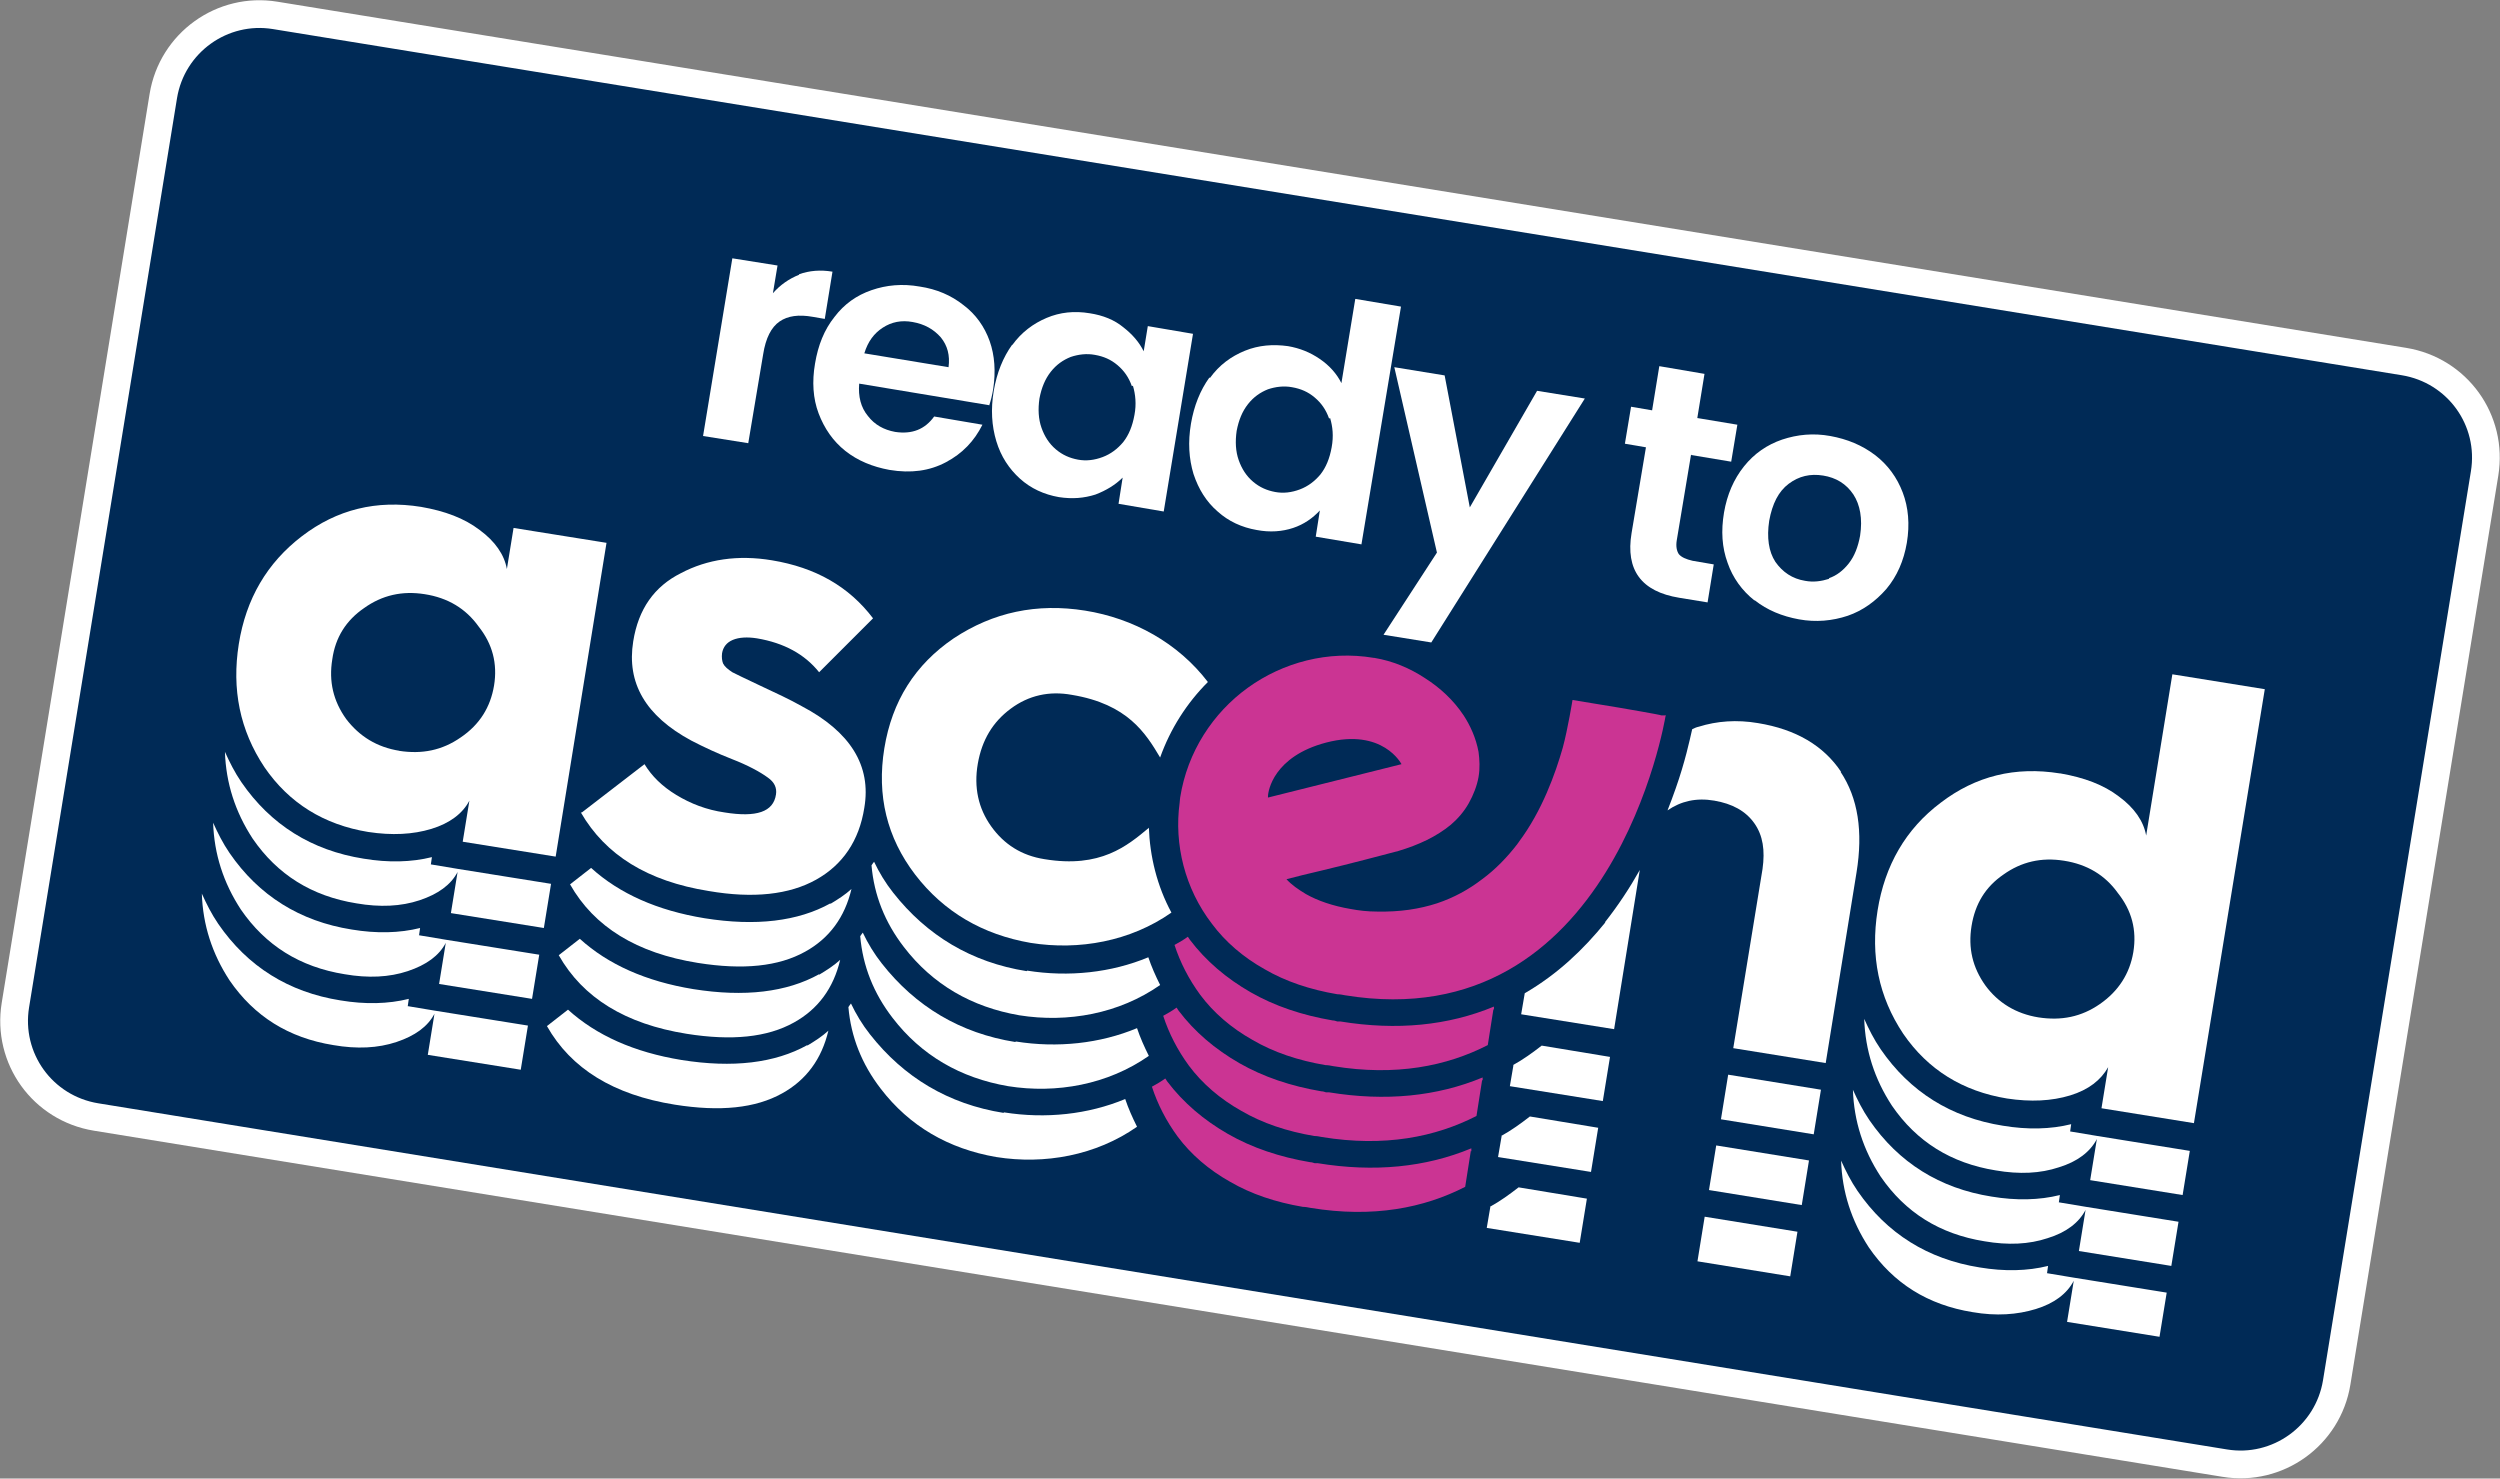
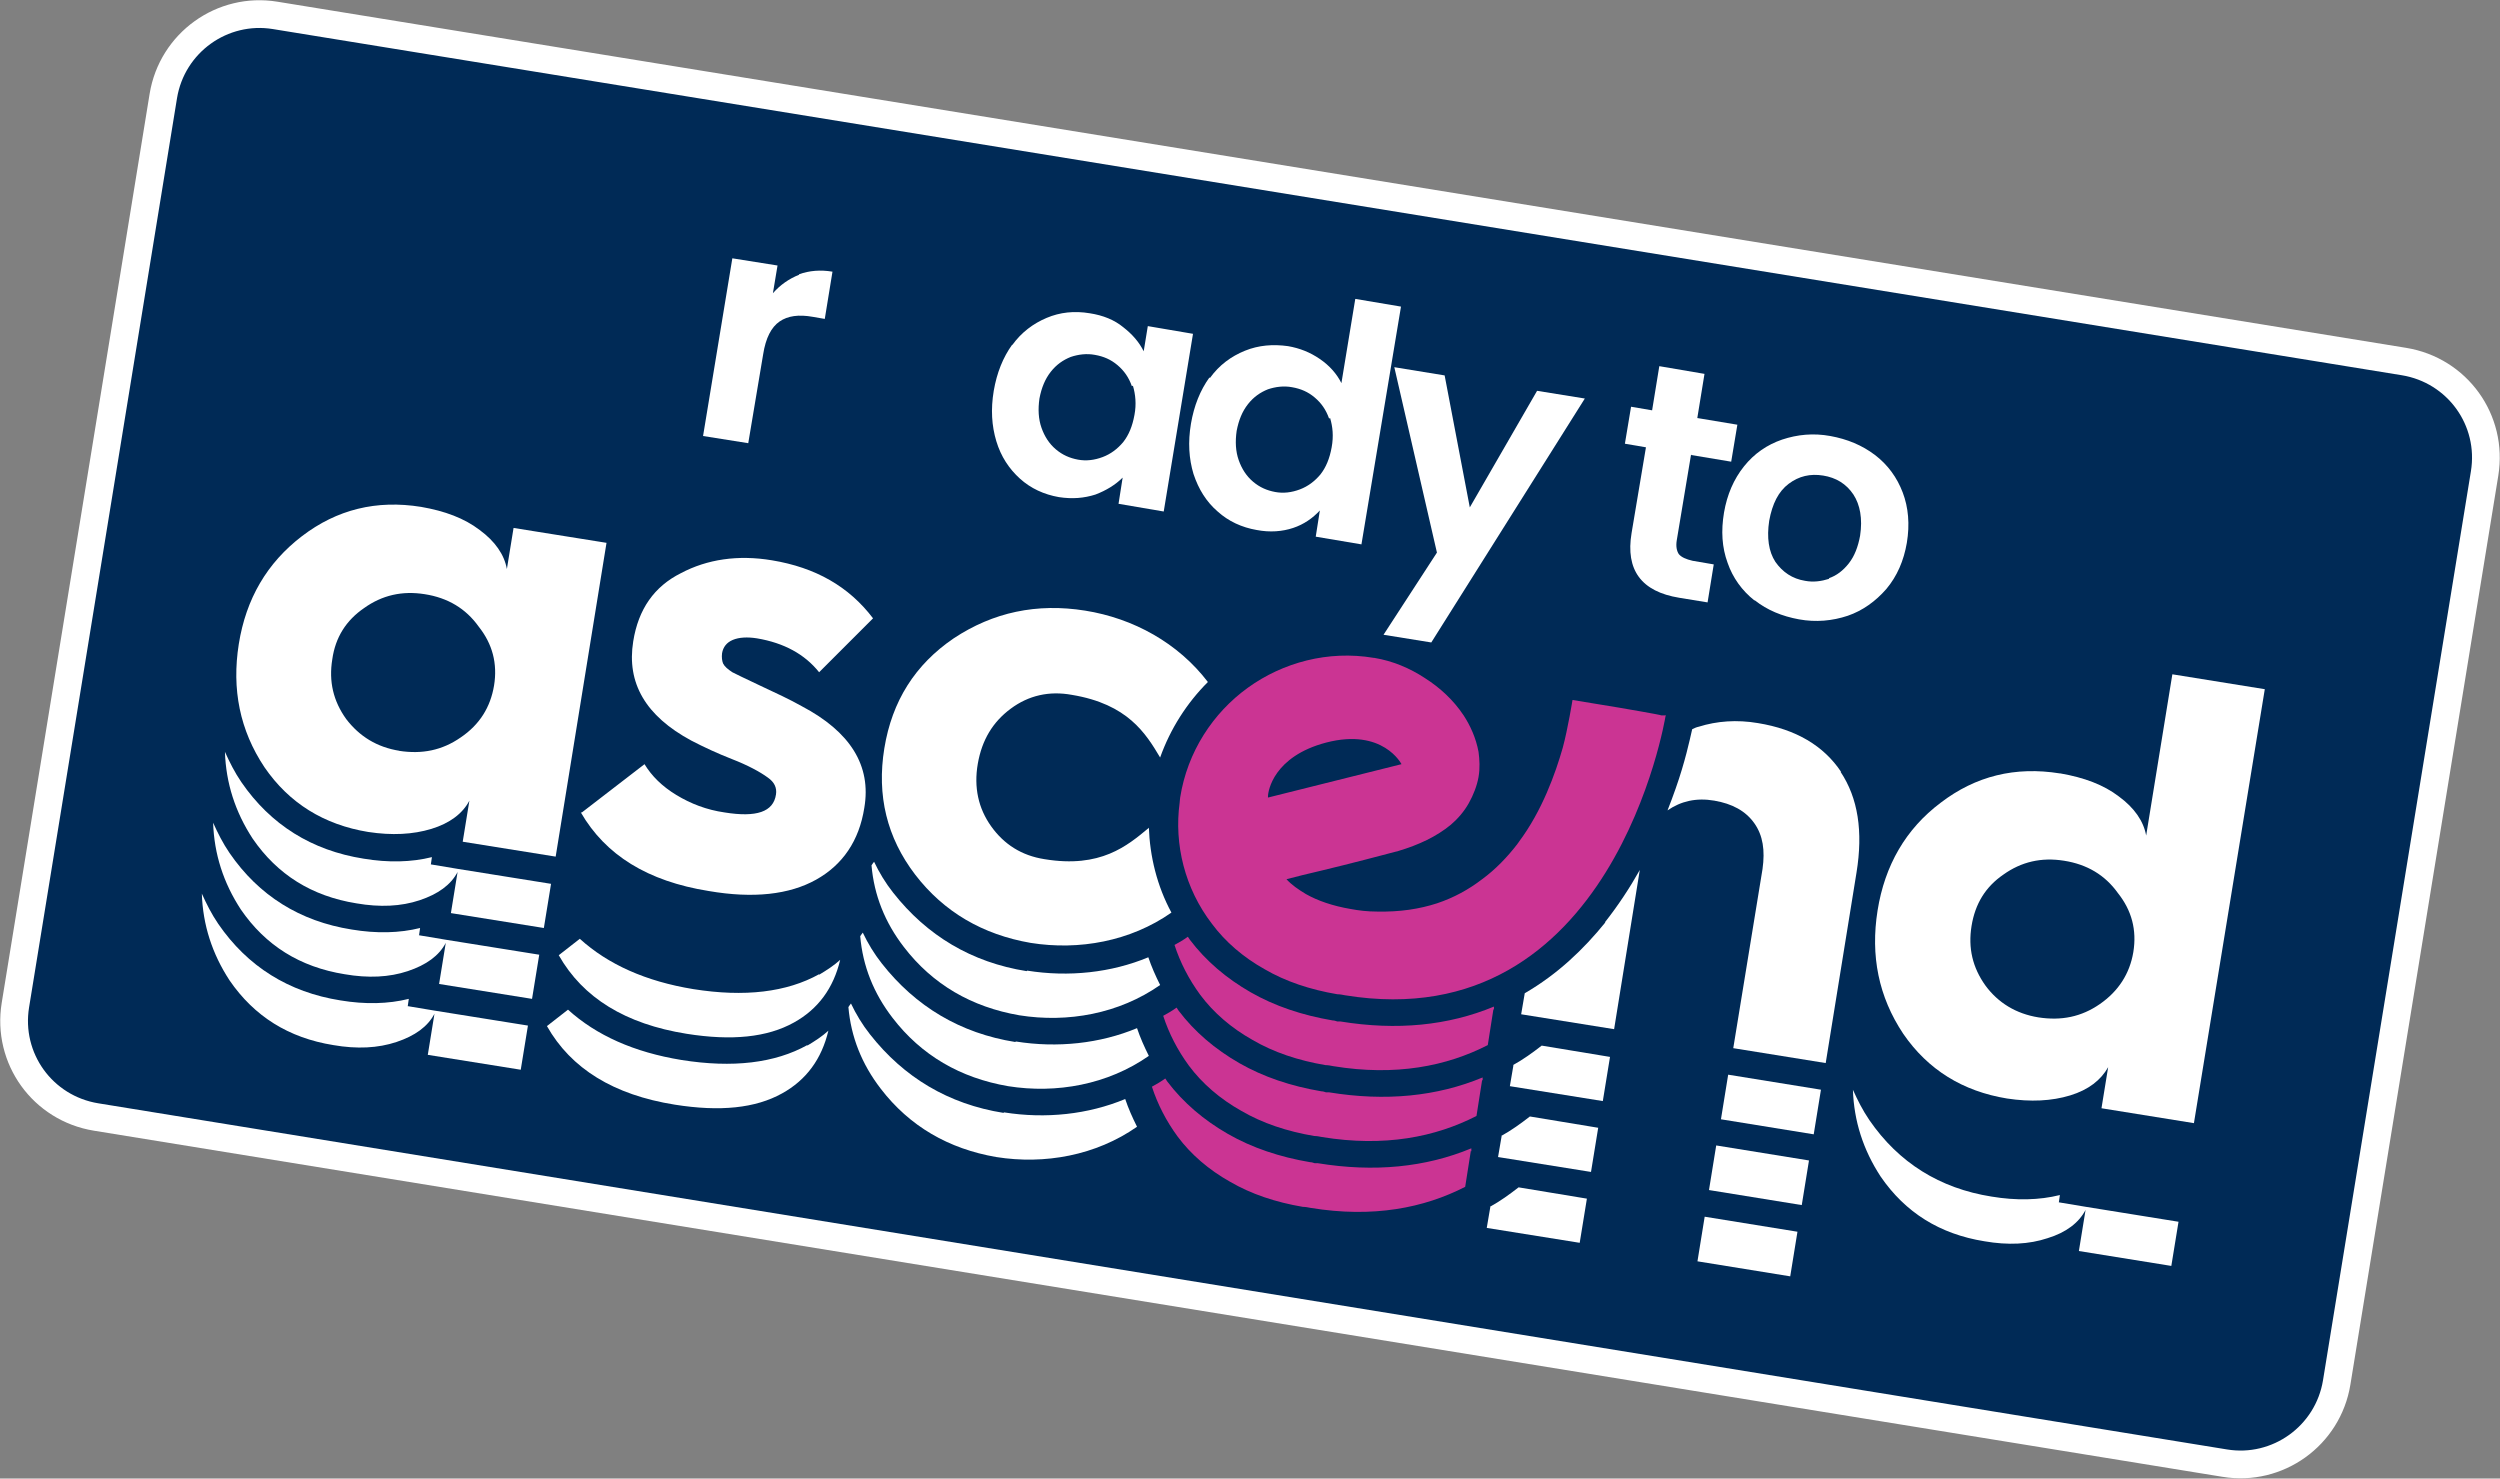
<svg xmlns="http://www.w3.org/2000/svg" viewBox="0 0 486.8 287.9">
  <rect x="0" y="0" width="486.8" height="287.9" fill="#808080" stroke="none" />
  <defs>
    <style>      .cls-1 {        isolation: isolate;      }      .cls-2 {        fill: #fff;      }      .cls-3 {        fill: #002a56;        stroke: #fff;        stroke-miterlimit: 10;        stroke-width: 5.4px;      }      .cls-4 {        fill: #cb3493;      }      .cls-5 {        fill: #221f1f;      }    </style>
  </defs>
  <g>
    <g id="Layer_1">
      <g>
        <path class="cls-3" d="M3,195.7L31.8,18.7c1.7-10.4,11.5-17.4,21.8-15.7l414.5,67.4c10.4,1.7,17.4,11.4,15.7,21.8l-28.8,177c-1.7,10.4-11.5,17.4-21.8,15.7L18.7,217.5c-10.4-1.7-17.4-11.4-15.7-21.8Z" />
        <g>
          <path class="cls-2" d="M83.9,168.3l.2-1.4c-4,1-8.5,1.1-13.3.3-10.1-1.6-18.1-6.6-23.8-14.9-1.3-1.9-2.3-3.9-3.2-5.9.2,6.1,2,11.7,5.4,16.9,4.8,7,11.5,11.2,20.2,12.6,4.6.8,8.7.6,12.3-.6s6.1-3,7.4-5.5l-1.3,8,18.1,2.9,1.4-8.6-18.1-2.9-5.4-.9Z" />
-           <path class="cls-2" d="M161.7,175.9c-6.3,3.5-14.5,4.5-24.5,2.9-9.2-1.5-16.6-4.8-22.1-9.8l-4.1,3.2c4.7,8.3,13,13.4,24.9,15.3,8.8,1.4,15.7.7,20.9-2.2,4.7-2.6,7.7-6.7,9-12.2-1.2,1.1-2.6,2-4.1,2.9Z" />
          <path class="cls-2" d="M199.9,189.1c-10.7-1.7-19.4-6.9-26-15.3-1.5-1.9-2.7-3.9-3.7-6-.2.3-.4.5-.5.7.5,5.8,2.6,11.1,6.3,15.9,5.6,7.3,13.2,11.7,22.5,13.3,9.4,1.5,19.4-.3,27.4-5.9-.9-1.8-1.7-3.6-2.3-5.4-7.2,3-15.5,3.9-23.6,2.6Z" />
          <path class="cls-4" d="M290.9,196.6v-.6c-8.9,3.7-18.9,4.7-29.9,2.9h-.6c-.3-.1-.6-.2-.9-.2-5.9-1-11.3-2.8-16-5.5-4.7-2.7-8.7-6.1-11.8-10.2-.1-.2-.3-.4-.4-.6h0c-.8.6-1.7,1.1-2.6,1.6,1.1,3.4,2.8,6.7,5,9.7,2.6,3.5,6.1,6.5,10.2,8.8,4.1,2.4,8.9,4,14.2,4.9.5,0,1,.1,1.5.2,12.2,2,22.1,0,30.1-4.1l1.1-7Z" />
          <path class="cls-2" d="M294.7,207.4l-.7,4.1,18.1,2.9,1.4-8.6-13.3-2.2c-1.8,1.4-3.6,2.7-5.6,3.8Z" />
          <rect class="cls-2" x="340.6" y="206.2" width="8.8" height="18.3" transform="translate(77.1 521.2) rotate(-80.8)" />
-           <path class="cls-2" d="M403.1,220.3l.2-1.4c-4,1-8.5,1.1-13.3.3-10.1-1.6-18.1-6.6-23.8-14.9-1.3-1.9-2.3-3.9-3.2-5.9.2,6.1,2,11.7,5.4,16.9,4.8,7,11.5,11.2,20.2,12.6,4.6.8,8.7.6,12.3-.6,3.6-1.1,6.1-3,7.4-5.5l-1.3,8,18,2.9,1.4-8.6-18-2.9-5.4-.9Z" />
        </g>
        <g>
          <path class="cls-2" d="M81.6,182.1l.2-1.4c-4,1-8.5,1.1-13.3.3-10.1-1.6-18.1-6.6-23.8-14.9-1.3-1.9-2.3-3.9-3.2-5.9.2,6.1,2,11.7,5.4,16.9,4.8,7,11.5,11.2,20.2,12.6,4.6.8,8.7.6,12.3-.6s6.1-3,7.4-5.5l-1.3,8,18.1,2.9,1.4-8.6-18.1-2.9-5.4-.9Z" />
          <path class="cls-2" d="M159.5,189.7c-6.3,3.5-14.5,4.5-24.5,2.9-9.2-1.5-16.6-4.8-22.1-9.8l-4.1,3.2c4.7,8.3,13,13.4,24.9,15.3,8.8,1.4,15.7.7,20.9-2.2,4.7-2.6,7.7-6.7,9-12.2-1.2,1.1-2.6,2-4.1,2.9Z" />
          <path class="cls-2" d="M197.7,202.9c-10.7-1.7-19.4-6.9-26-15.3-1.5-1.9-2.7-3.9-3.7-6-.2.3-.4.5-.5.7.5,5.8,2.6,11.1,6.3,15.9,5.6,7.3,13.2,11.7,22.5,13.3,9.4,1.5,19.4-.3,27.4-5.9-.9-1.8-1.7-3.6-2.3-5.4-7.2,3-15.5,3.9-23.6,2.6Z" />
          <path class="cls-4" d="M288.7,210.4v-.6c-8.9,3.7-18.9,4.7-29.9,2.9h-.6c-.3-.1-.6-.2-.9-.2-5.9-1-11.3-2.8-16-5.5-4.7-2.7-8.7-6.1-11.8-10.2-.1-.2-.3-.4-.4-.6h0c-.8.6-1.7,1.1-2.6,1.6,1.1,3.4,2.8,6.7,5,9.7,2.6,3.5,6.1,6.5,10.2,8.8,4.1,2.4,8.9,4,14.2,4.9.5,0,1,.1,1.5.2,12.2,2,22.1,0,30.1-4.1l1.1-7Z" />
          <path class="cls-2" d="M292.4,221.2l-.7,4.1,18.1,2.9,1.4-8.6-13.3-2.2c-1.8,1.4-3.6,2.7-5.6,3.8Z" />
          <rect class="cls-2" x="338.4" y="220" width="8.8" height="18.3" transform="translate(61.5 530.6) rotate(-80.8)" />
          <path class="cls-2" d="M400.9,234.1l.2-1.4c-4,1-8.5,1.1-13.3.3-10.1-1.6-18.1-6.6-23.8-14.9-1.3-1.9-2.3-3.9-3.2-5.9.2,6.1,2,11.7,5.4,16.9,4.8,7,11.5,11.2,20.2,12.6,4.6.8,8.7.6,12.3-.6,3.6-1.1,6.1-3,7.4-5.5l-1.3,8,18,2.9,1.4-8.6-18-2.9-5.4-.9Z" />
        </g>
        <g>
          <path class="cls-2" d="M79.4,195.9l.2-1.4c-4,1-8.5,1.1-13.3.3-10.1-1.6-18.1-6.6-23.8-14.9-1.3-1.9-2.3-3.9-3.2-5.9.2,6.1,2,11.7,5.4,16.9,4.8,7,11.5,11.2,20.2,12.6,4.6.8,8.7.6,12.3-.6s6.1-3,7.4-5.5l-1.3,8,18.1,2.9,1.4-8.6-18.1-2.9-5.4-.9Z" />
          <path class="cls-2" d="M157.2,203.5c-6.3,3.5-14.5,4.5-24.5,2.9-9.2-1.5-16.6-4.8-22.1-9.8l-4.1,3.2c4.7,8.3,13,13.4,24.9,15.3,8.8,1.4,15.7.7,20.9-2.2,4.7-2.6,7.7-6.7,9-12.2-1.2,1.1-2.6,2-4.1,2.9Z" />
          <path class="cls-2" d="M195.4,216.7c-10.7-1.7-19.4-6.9-26-15.3-1.5-1.9-2.7-3.9-3.7-6-.2.3-.4.5-.5.7.5,5.8,2.6,11.1,6.3,15.9,5.6,7.3,13.2,11.7,22.5,13.3,9.4,1.5,19.4-.3,27.4-5.9-.9-1.8-1.7-3.6-2.3-5.4-7.2,3-15.5,3.9-23.6,2.6Z" />
          <path class="cls-4" d="M286.5,224.2v-.6c-8.9,3.7-18.9,4.7-29.9,2.9h-.6c-.3-.1-.6-.2-.9-.2-5.9-1-11.3-2.8-16-5.5-4.7-2.7-8.7-6.1-11.8-10.2-.1-.2-.3-.4-.4-.6h0c-.8.6-1.7,1.1-2.6,1.6,1.1,3.4,2.8,6.7,5,9.7,2.6,3.5,6.1,6.5,10.2,8.8,4.1,2.4,8.9,4,14.2,4.9.5,0,1,.1,1.5.2,12.2,2,22.1,0,30.1-4.1l1.1-7Z" />
          <path class="cls-2" d="M290.2,235l-.7,4.1,18.1,2.9,1.4-8.6-13.3-2.2c-1.8,1.4-3.6,2.7-5.6,3.8Z" />
          <rect class="cls-2" x="336.1" y="233.8" width="8.8" height="18.3" transform="translate(46 540) rotate(-80.8)" />
-           <path class="cls-2" d="M398.6,247.9l.2-1.4c-4,1-8.5,1.1-13.3.3-10.1-1.6-18.1-6.6-23.8-14.9-1.3-1.9-2.3-3.9-3.2-5.9.2,6.1,2,11.7,5.4,16.9,4.8,7,11.5,11.2,20.2,12.6,4.6.8,8.7.5,12.3-.6,3.6-1.1,6.1-3,7.4-5.5l-1.3,8,18,2.9,1.4-8.6-18-2.9-5.4-.9Z" />
        </g>
        <g>
          <polygon class="cls-5" points="231.5 183.1 231.5 183.1 231.5 183.1 231.5 183.1" />
          <polygon class="cls-5" points="292.1 175.8 292.1 175.8 292.1 175.8 292.1 175.8" />
          <polygon class="cls-5" points="286.3 164.8 286.3 164.8 286.3 164.8 286.3 164.8" />
        </g>
        <g>
          <g>
            <g>
              <g>
                <path class="cls-2" d="M82,98.7c4.6.8,8.4,2.2,11.4,4.5,3,2.2,4.8,4.8,5.3,7.6l1.3-8,18.1,2.9-9.9,61.1-18.1-2.9,1.3-8c-1.3,2.5-3.8,4.4-7.4,5.5-3.6,1.1-7.7,1.3-12.3.6-8.6-1.4-15.4-5.6-20.2-12.6-4.8-7.2-6.4-15.2-5-24,1.4-8.8,5.5-15.8,12.3-21,6.8-5.2,14.5-7.1,23.2-5.7ZM77.7,146.2c4.5.7,8.4-.1,12-2.6,3.7-2.5,5.8-5.9,6.5-10.1.7-4.3-.3-8.1-3-11.5-2.5-3.5-6-5.6-10.5-6.3-4.4-.7-8.3.2-11.8,2.7-3.5,2.4-5.6,5.7-6.2,10-.7,4.3.2,8.1,2.7,11.6,2.6,3.4,6,5.5,10.4,6.2Z" />
                <path class="cls-2" d="M113.3,158.2l12.2-9.4c1.4,2.3,3.4,4.3,6.2,6s5.9,2.9,9.4,3.4c6.2,1,9.5-.1,10-3.5.2-1.3-.3-2.4-1.6-3.3-1.5-1.1-3.9-2.4-7-3.6-2.8-1.1-5.4-2.3-7.9-3.6-8.9-4.8-12.6-11.2-11.3-19.3,1-6.3,4.1-10.7,9.3-13.3,5.1-2.7,11.1-3.6,17.7-2.5,8.5,1.4,15,5.1,19.7,11.3l-10.5,10.5c-2.8-3.5-6.8-5.7-12.1-6.6-1.9-.3-3.5-.2-4.7.3-1.2.5-1.9,1.4-2.1,2.6-.1.8,0,1.5.2,2,.3.6.9,1.1,1.8,1.7.6.3,2.4,1.2,5.4,2.6,3,1.4,5.8,2.7,8.1,4,9.5,5,13.6,11.6,12.2,19.8-1,6.4-4.2,11.1-9.4,14-5.2,2.9-12.2,3.7-20.9,2.2-11.9-1.9-20.1-7-24.9-15.3Z" />
              </g>
              <path class="cls-2" d="M401.2,150.6c4.6.8,8.4,2.2,11.4,4.5,3,2.2,4.8,4.8,5.3,7.6l5.1-31.4,18,2.9-13.8,84.5-18-2.9,1.3-8c-1.4,2.5-3.8,4.4-7.4,5.5s-7.7,1.3-12.3.6c-8.6-1.4-15.4-5.6-20.2-12.6-4.8-7.2-6.4-15.2-5-24,1.4-8.8,5.5-15.9,12.3-21,6.8-5.2,14.5-7.1,23.2-5.7ZM396.9,198.1c4.5.7,8.4-.1,12-2.6,3.6-2.5,5.8-5.9,6.5-10.1.7-4.3-.3-8.1-3-11.5-2.5-3.5-6-5.6-10.5-6.3-4.4-.7-8.3.2-11.8,2.7-3.5,2.4-5.5,5.7-6.2,10-.7,4.3.2,8.1,2.7,11.6,2.5,3.4,6,5.5,10.3,6.2Z" />
              <polygon class="cls-2" points="267.5 127.9 267.6 127.9 267.6 127.9 267.5 127.9" />
            </g>
            <g>
              <path class="cls-2" d="M358.5,150.3c-3.4-5.1-8.8-8.3-16.2-9.5-4.1-.7-8-.4-11.5.7-.5.1-.9.3-1.3.5-.5,2.2-1.4,6.4-3.2,11.5-.5,1.4-1,2.8-1.6,4.3,2.6-1.8,5.6-2.5,9.1-1.9,3.5.6,6.1,2,7.8,4.4s2.1,5.3,1.6,8.9l-5.7,34.9,18,2.9,6-37.1c1.3-8,.3-14.5-3.1-19.6Z" />
              <path class="cls-2" d="M312.6,179.6c-4.2,5.2-9.3,10.1-15.7,13.8l-.7,4.1,18.1,2.9,5-31c-1.9,3.4-4.2,6.9-6.8,10.2Z" />
            </g>
          </g>
          <path class="cls-4" d="M324.4,139.3h-.9c0-.1-8.2-1.5-8.2-1.5h0l-9.1-1.5s-.9,5.6-1.9,9.3c-1.4,4.9-4,12.3-8.6,18.4,0,.1-.2.2-.2.3-2,2.6-4.3,5-6.9,6.9-2.6,2-5.5,3.6-8.8,4.7-3.4,1.1-7.2,1.7-11.7,1.6h0c-1.8,0-3.5-.2-5.1-.5-3.5-.6-6.4-1.6-8.7-2.9-1.5-.9-2.8-1.8-3.8-2.9,1.9-.5,4.3-1.1,6.9-1.7,2.8-.7,5.8-1.4,8.4-2.1,2.6-.7,6.5-1.7,6.5-1.7,4-1.2,7.4-2.8,10.2-5.1,1.4-1.2,2.6-2.6,3.5-4.2.9-1.6,1.6-3.4,1.9-5.1.3-1.7.2-3.4,0-4.9-.5-2.7-1.6-5.1-2.9-7.1-2-3-4.6-5.4-7.6-7.3-2.9-1.9-6.2-3.3-9.8-3.9h-.1s0,0,0,0c-8.9-1.5-17.7.9-24.5,5.8-6.8,4.9-11.8,12.5-13.2,21.4,0,.3-.1.6-.1,1-1.1,8.1,1,16.7,6.3,23.6,2.6,3.5,6.1,6.5,10.2,8.8,4.1,2.4,8.9,4,14.2,4.9.5,0,1,.1,1.5.2,52.2,8.5,62.4-54.3,62.4-54.3ZM246.9,155.1h0c0,0,0,0,0,0,0,0,0,0,0,0,0-1.1,1.1-7.8,11.3-10.5,11.1-2.9,14.7,4.2,14.7,4.2l-26,6.5Z" />
          <path class="cls-2" d="M223.7,161.2c-4.2,3.5-9.4,7.9-20.3,6.1-4.5-.7-7.9-2.9-10.4-6.4s-3.4-7.6-2.6-12.2,2.9-8.1,6.4-10.7c3.5-2.6,7.5-3.5,11.9-2.7,10.9,1.8,14.4,7.5,17.2,12.2,2-5.6,5.2-10.6,9.3-14.7-5.8-7.6-14.5-12.4-23.9-13.9-9.4-1.5-17.9.3-25.6,5.4-7.5,5.1-12,12.2-13.5,21.4-1.5,9.2.5,17.4,6,24.6,5.6,7.3,13.2,11.7,22.5,13.3,9.4,1.5,19.4-.3,27.4-5.9-2.8-5.2-4.2-10.9-4.4-16.7Z" />
        </g>
        <g class="cls-1">
          <path class="cls-2" d="M155.6,53.4c2-.7,4.1-.9,6.5-.5l-1.5,9.2-2.3-.4c-2.8-.5-4.9-.2-6.5.9s-2.7,3.2-3.2,6.4l-2.9,17.3-8.8-1.4,5.7-34.6,8.8,1.4-.9,5.4c1.4-1.6,3.1-2.8,5.1-3.6Z" />
-           <path class="cls-2" d="M192.6,78.9l-25.3-4.2c-.2,2.5.3,4.6,1.7,6.3,1.3,1.7,3.1,2.7,5.3,3.1,3.3.5,5.8-.5,7.6-3l9.4,1.6c-1.6,3.2-3.9,5.6-7.1,7.3-3.2,1.7-6.8,2.2-11,1.5-3.3-.6-6.2-1.8-8.6-3.7-2.4-1.9-4.1-4.4-5.2-7.3s-1.3-6.2-.7-9.7c.6-3.6,1.8-6.6,3.8-9.1,1.9-2.5,4.3-4.2,7.2-5.2s6-1.3,9.4-.7c3.3.5,6.1,1.7,8.5,3.6,2.4,1.8,4.1,4.2,5.1,7,1,2.8,1.2,6,.7,9.3-.2,1.3-.5,2.4-.8,3.3ZM184.7,71.5c.3-2.3-.2-4.2-1.5-5.8-1.4-1.6-3.2-2.6-5.5-3-2.2-.4-4.1,0-5.8,1.1-1.7,1.1-2.9,2.7-3.6,5l16.4,2.7Z" />
          <path class="cls-2" d="M197.1,67.2c1.8-2.5,4.1-4.2,6.7-5.3,2.6-1.1,5.4-1.4,8.4-.9,2.6.4,4.8,1.3,6.5,2.7,1.8,1.4,3.1,2.9,4,4.7l.8-4.9,8.8,1.5-5.7,34.6-8.8-1.5.8-5.1c-1.4,1.4-3.2,2.5-5.3,3.3-2.2.7-4.5.9-7.1.5-2.9-.5-5.5-1.7-7.6-3.6-2.1-1.9-3.7-4.3-4.6-7.3-.9-3-1.1-6.2-.5-9.8.6-3.5,1.8-6.5,3.6-9ZM220.4,75.2c-.6-1.7-1.5-3-2.8-4.1s-2.7-1.7-4.4-2c-1.6-.3-3.2-.1-4.7.4-1.5.6-2.8,1.5-3.9,2.9-1.1,1.4-1.8,3.1-2.2,5.2-.3,2.1-.2,4,.4,5.7.6,1.7,1.5,3.1,2.8,4.2,1.3,1.1,2.7,1.7,4.3,2,1.6.3,3.2.1,4.8-.5,1.6-.6,2.9-1.6,4-2.9,1.1-1.4,1.8-3.1,2.2-5.3.4-2.1.2-4-.3-5.7Z" />
          <path class="cls-2" d="M235.6,73.6c1.8-2.5,4.1-4.2,6.8-5.3,2.7-1.1,5.5-1.3,8.4-.9,2.3.4,4.3,1.2,6.2,2.5,1.9,1.3,3.3,2.9,4.2,4.7l2.7-16.4,8.9,1.5-7.7,46.3-8.9-1.5.8-5.1c-1.4,1.5-3.1,2.7-5.2,3.4-2.1.7-4.5.9-7.1.4-2.9-.5-5.5-1.7-7.6-3.6-2.2-1.9-3.7-4.3-4.7-7.3-.9-3-1.1-6.2-.5-9.8.6-3.5,1.8-6.5,3.6-9ZM258.8,81.5c-.6-1.7-1.5-3-2.8-4.1s-2.7-1.7-4.4-2c-1.6-.3-3.2-.1-4.7.4-1.5.6-2.8,1.5-3.9,2.9-1.1,1.4-1.8,3.1-2.2,5.2-.3,2.1-.2,4,.4,5.7.6,1.7,1.5,3.1,2.8,4.2,1.3,1.1,2.7,1.7,4.3,2,1.6.3,3.2.1,4.8-.5,1.6-.6,2.9-1.6,4-2.9,1.1-1.4,1.8-3.1,2.2-5.3s.2-4-.3-5.7Z" />
          <path class="cls-2" d="M308.6,77.6l-29.9,47.5-9.3-1.5,10.4-16-8.3-36.1,9.8,1.6,4.9,25.7,13.1-22.7,9.3,1.5Z" />
          <path class="cls-2" d="M329.3,88.4l-2.8,16.8c-.2,1.2,0,2.1.4,2.7.5.6,1.4,1,2.7,1.3l4.1.7-1.2,7.4-5.5-.9c-7.4-1.2-10.5-5.4-9.3-12.6l2.8-16.7-4.1-.7,1.2-7.2,4.1.7,1.4-8.6,8.8,1.5-1.4,8.6,7.8,1.3-1.2,7.2-7.8-1.3Z" />
          <path class="cls-2" d="M341.6,116.9c-2.4-1.9-4.2-4.4-5.2-7.3-1.1-3-1.3-6.2-.7-9.8.6-3.5,1.9-6.5,3.9-9,2-2.5,4.5-4.2,7.4-5.2,3-1,6.1-1.3,9.4-.7s6.2,1.8,8.7,3.7c2.5,1.9,4.3,4.4,5.4,7.3s1.4,6.2.8,9.8c-.6,3.5-1.9,6.5-4,9-2.1,2.4-4.6,4.2-7.5,5.2-3,1-6.2,1.3-9.5.7-3.3-.6-6.2-1.8-8.6-3.7ZM356.1,112.6c1.5-.5,2.8-1.5,3.9-2.9,1.1-1.4,1.8-3.2,2.2-5.4.5-3.3,0-6-1.3-8-1.4-2.1-3.4-3.3-5.9-3.7s-4.7.1-6.7,1.6-3.2,3.9-3.8,7.2c-.5,3.3-.1,6,1.2,8,1.4,2,3.3,3.3,5.8,3.7,1.6.3,3.1.1,4.7-.4Z" />
        </g>
      </g>
    </g>
  </g>
</svg>